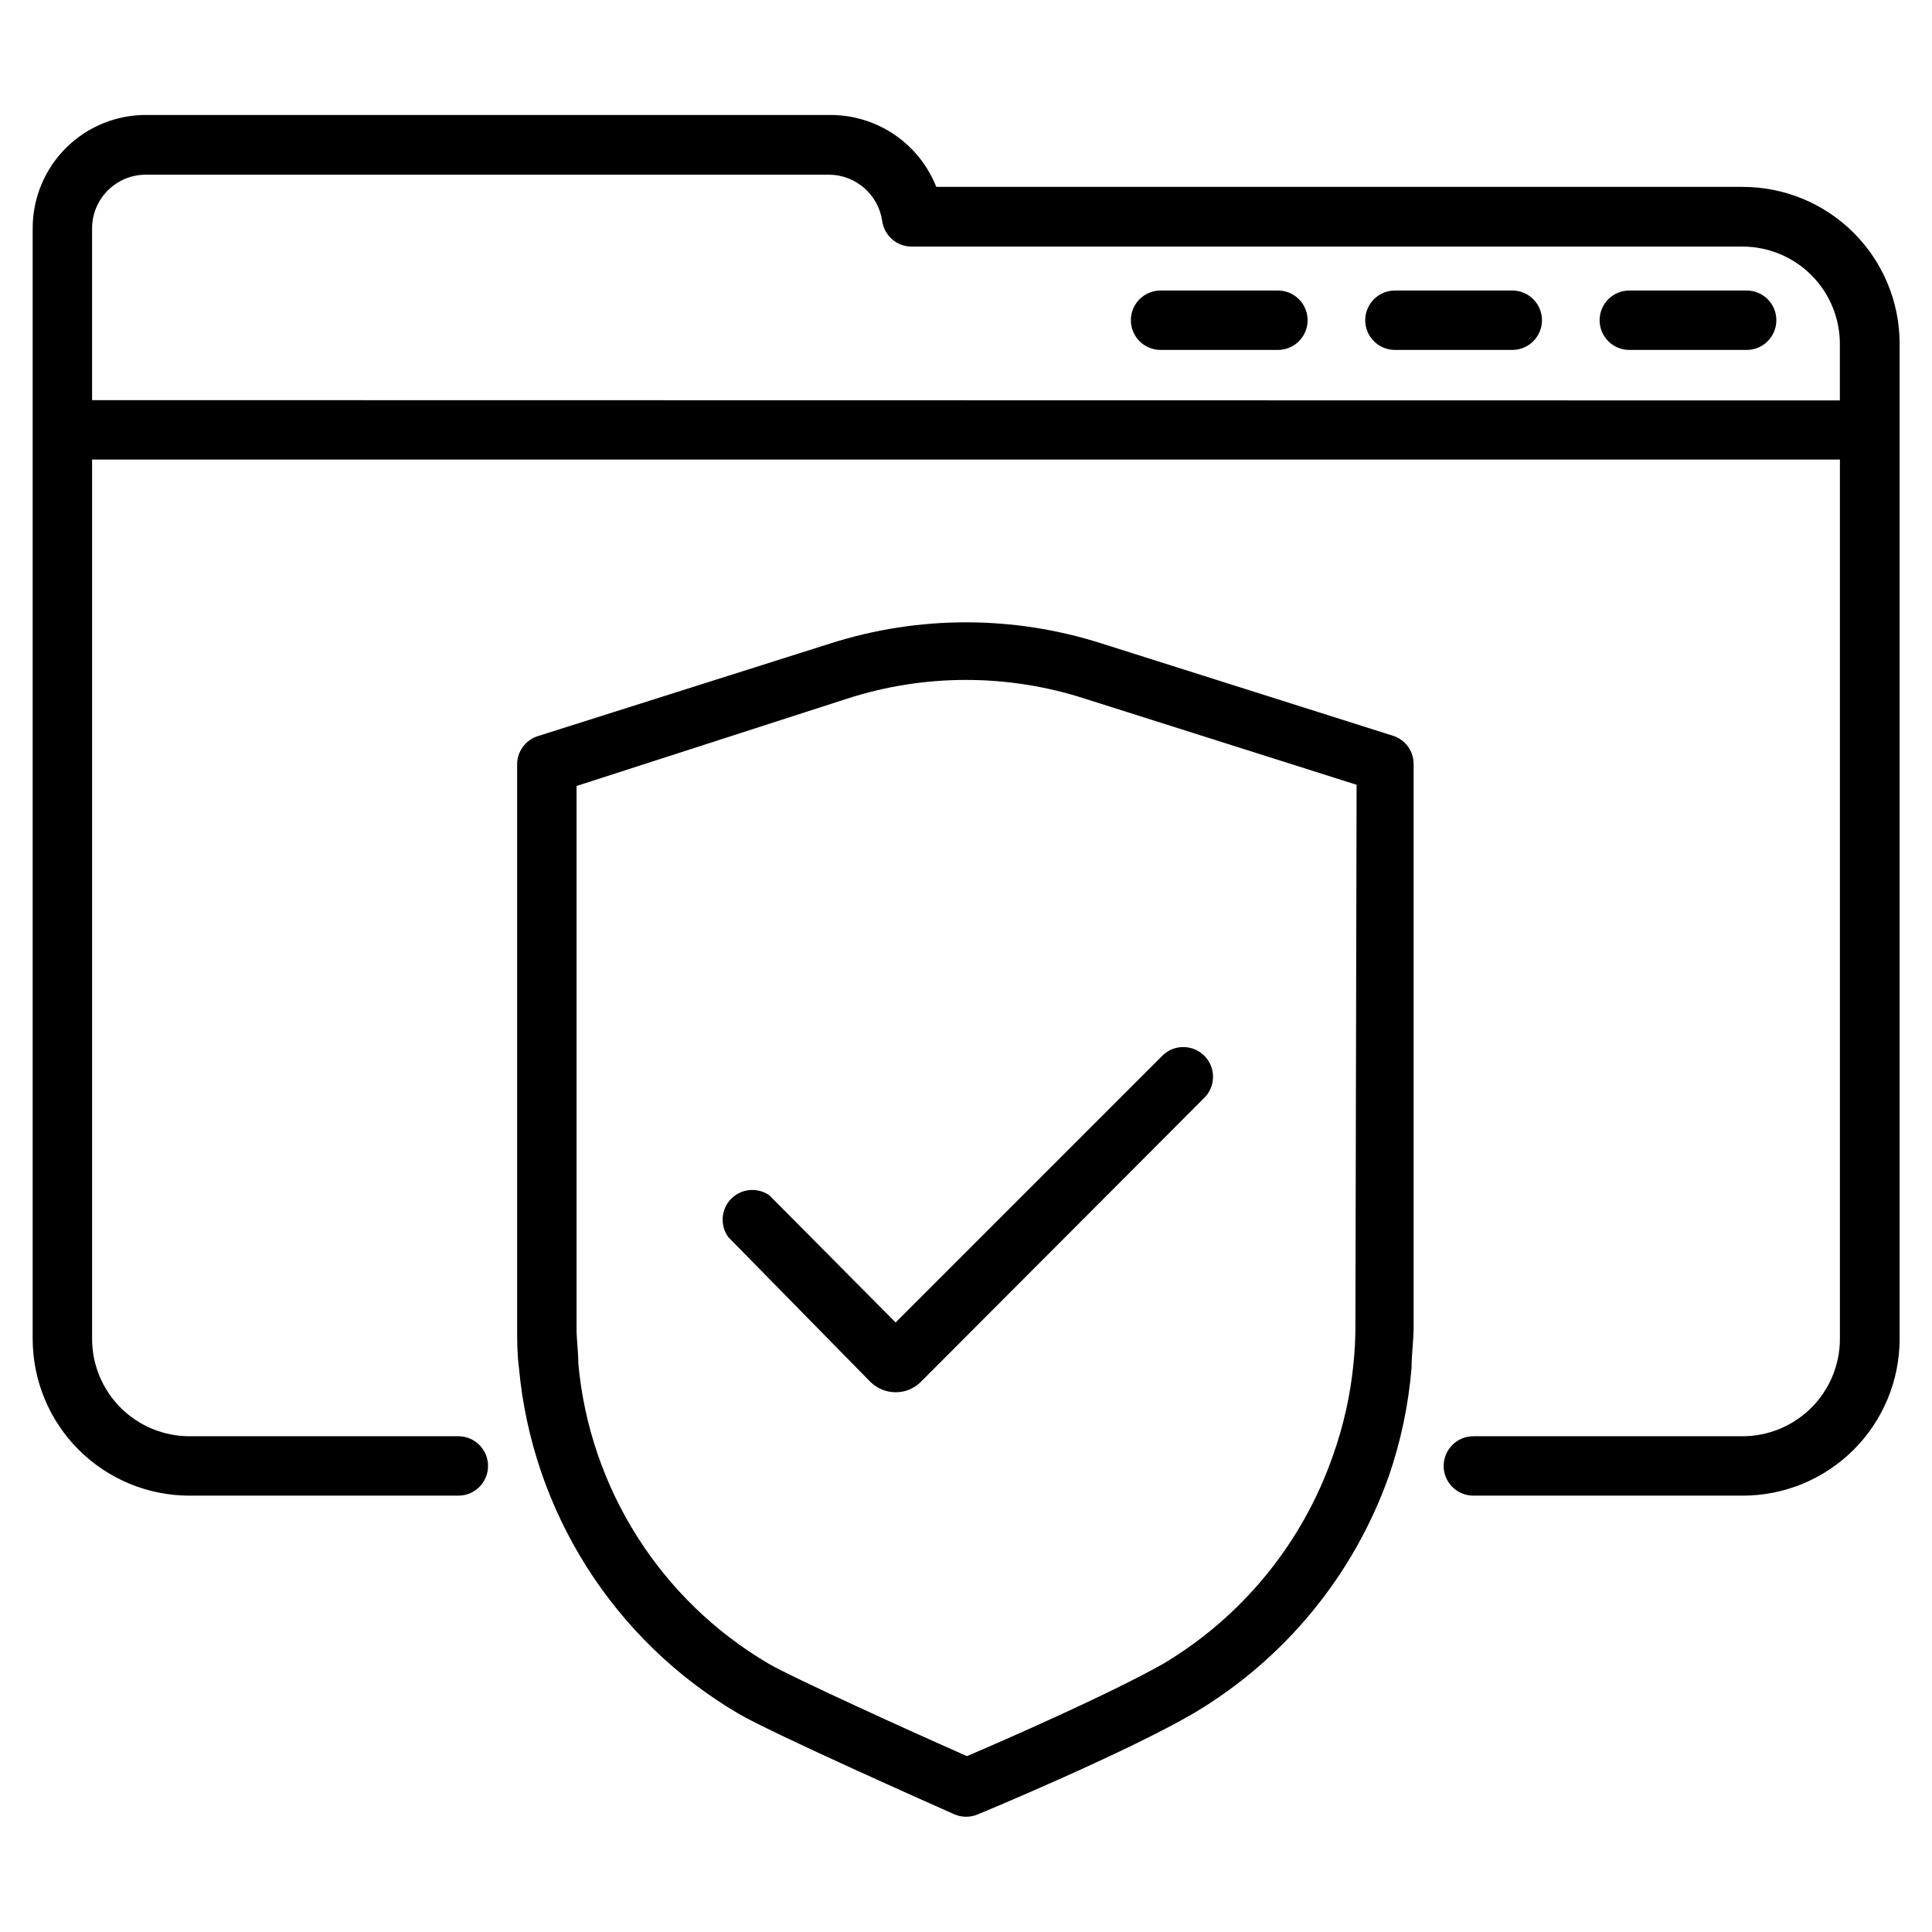
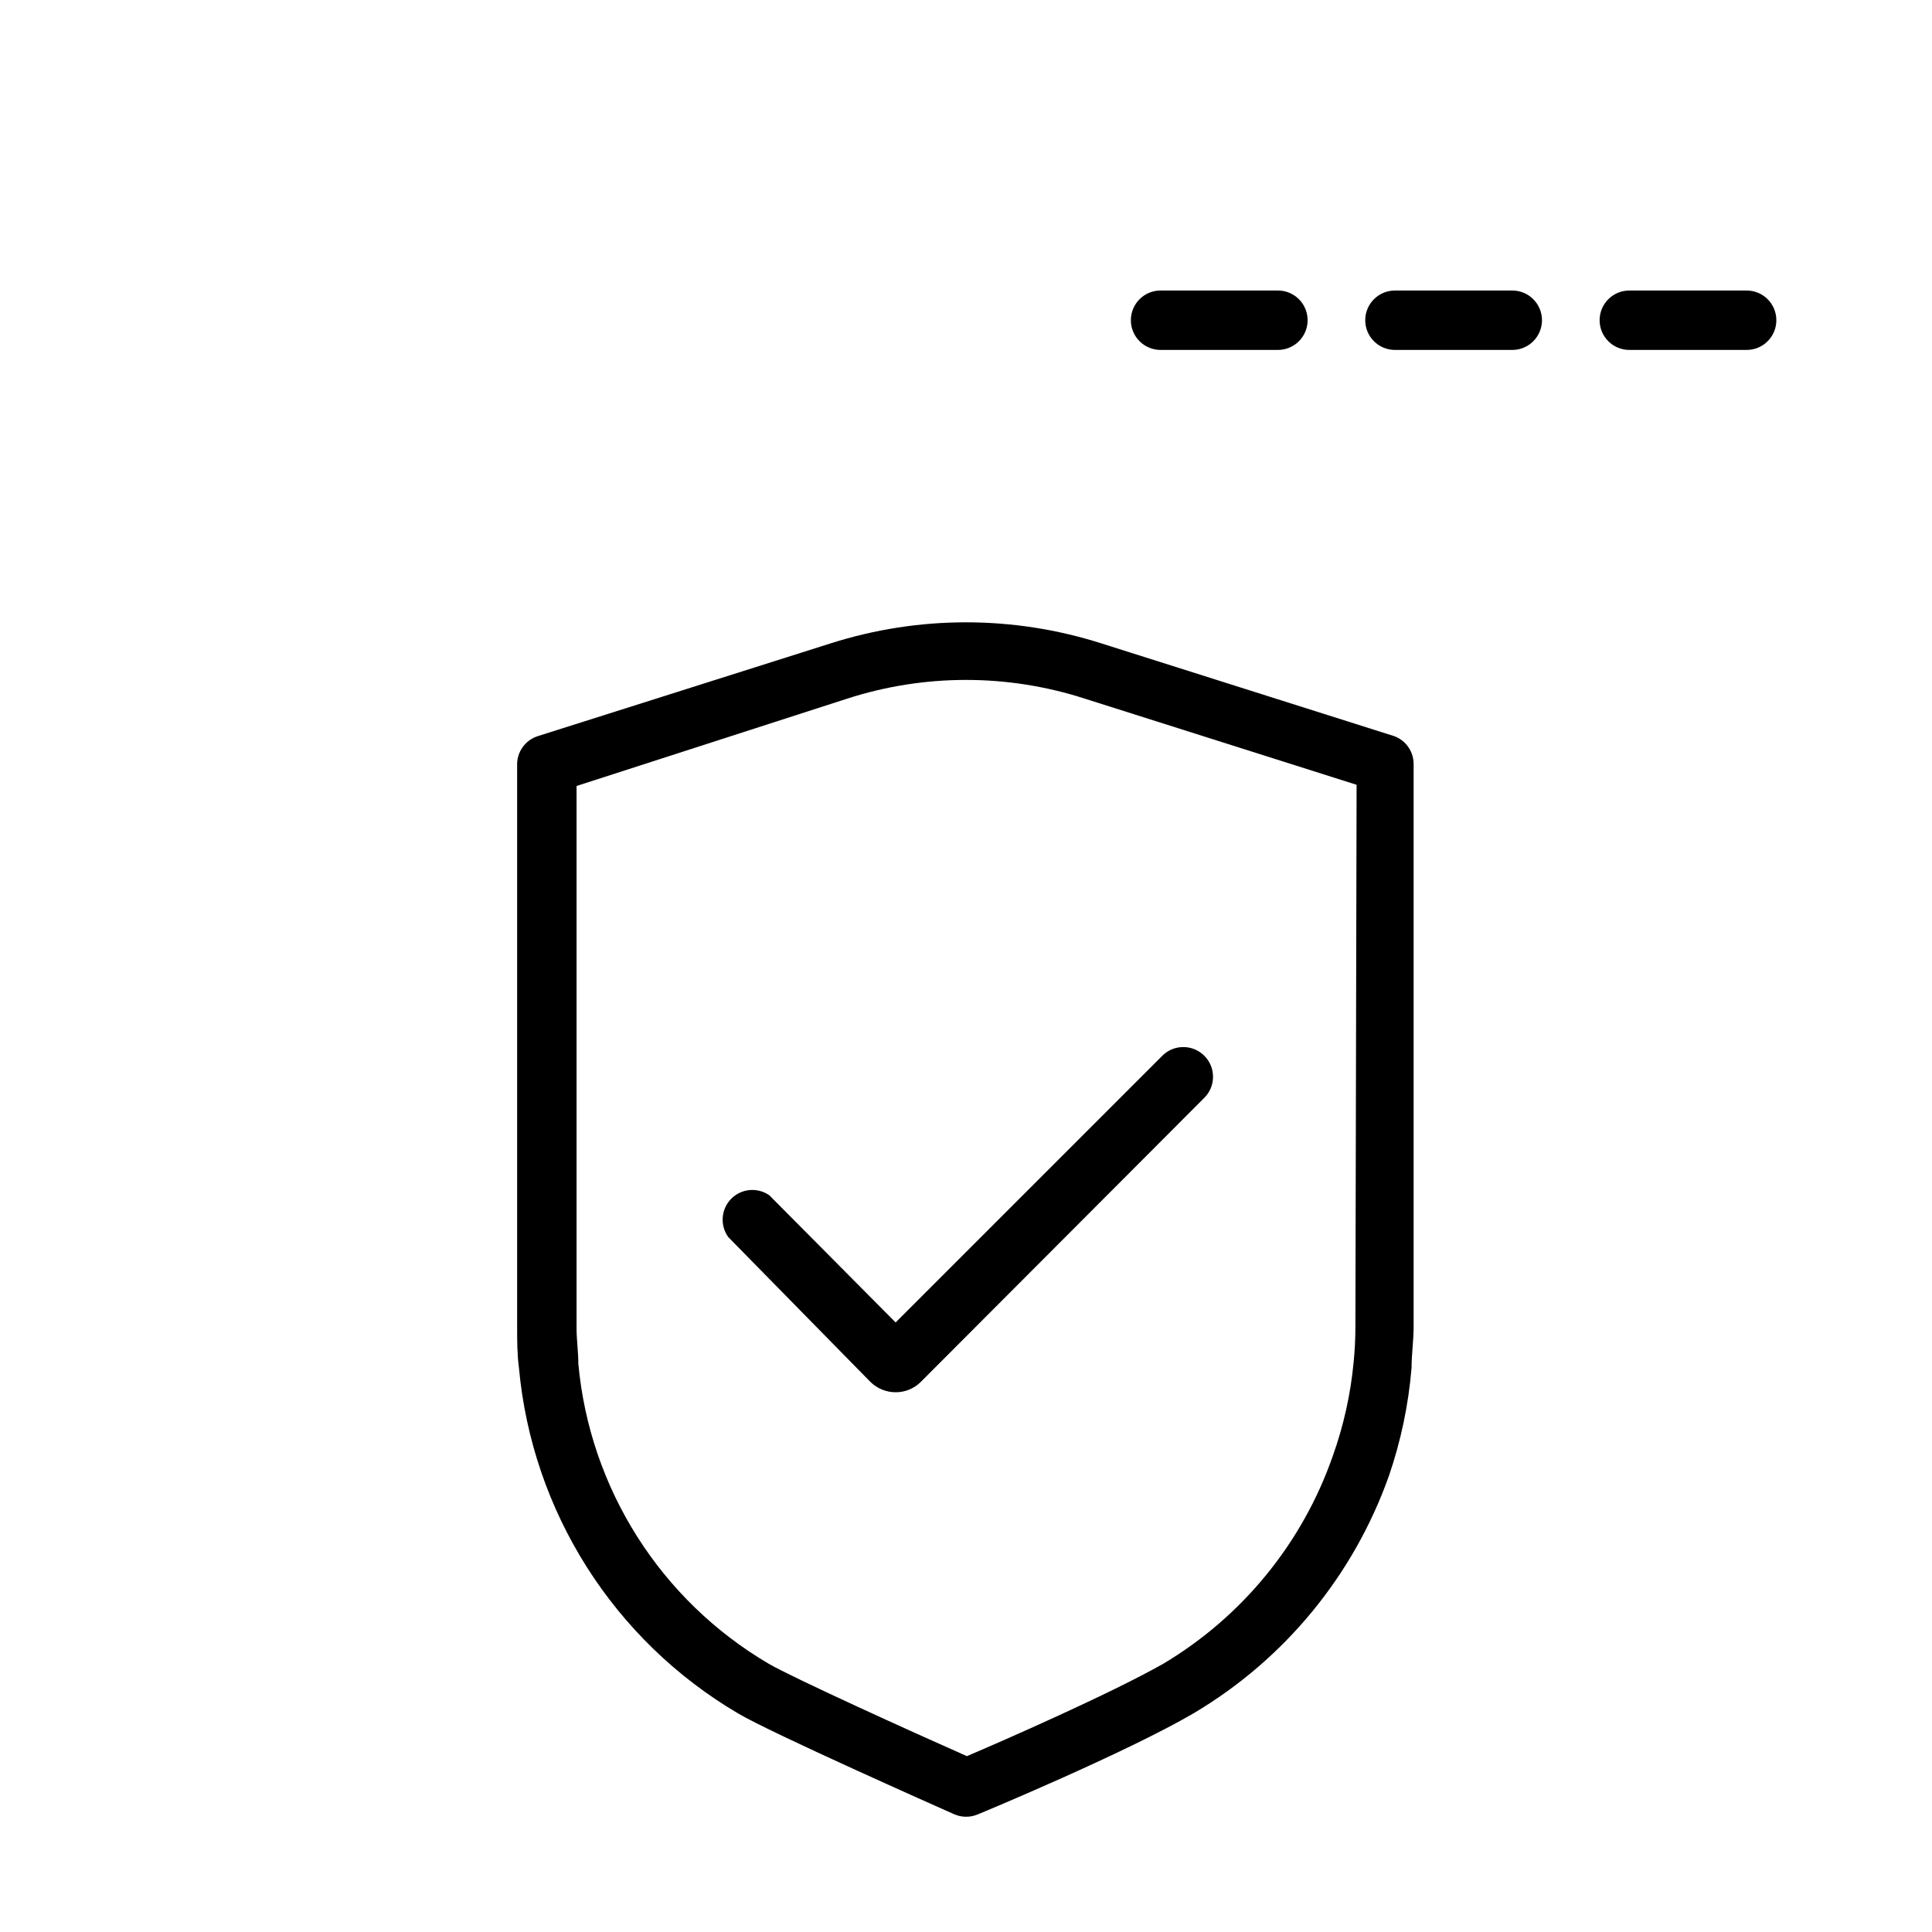
<svg xmlns="http://www.w3.org/2000/svg" fill="#000000" width="800px" height="800px" version="1.1" viewBox="144 144 512 512">
  <g>
    <path d="m347.89 460.77c-3.156-2.203-7.445-1.805-10.137 0.945-2.691 2.754-3 7.047-0.727 10.156l37.629 38.336c1.781 1.762 4.184 2.754 6.691 2.754 2.508 0.016 4.918-0.977 6.688-2.754l74.945-75.098c3.172-2.981 3.332-7.969 0.352-11.141-2.977-3.172-7.965-3.332-11.137-0.355l-70.848 70.848z" />
-     <path d="m605.77 193.52h-213.65c-2.215-5.594-6.051-10.395-11.016-13.789-4.965-3.398-10.836-5.227-16.852-5.262h-181.05c-8.062-0.148-15.848 2.957-21.594 8.613-5.746 5.66-8.973 13.395-8.949 21.457v294.26c0 11.023 4.379 21.594 12.172 29.391 7.797 7.793 18.367 12.172 29.391 12.172h71.242c4.348 0 7.871-3.523 7.871-7.871s-3.523-7.871-7.871-7.871h-71.242c-6.848 0-13.414-2.723-18.258-7.562-4.84-4.844-7.562-11.41-7.562-18.258v-233.01h463.19v233.01c0 6.848-2.719 13.414-7.562 18.258-4.844 4.84-11.41 7.562-18.258 7.562h-71.32c-4.348 0-7.871 3.523-7.871 7.871s3.523 7.871 7.871 7.871h71.398c11.023 0 21.598-4.379 29.391-12.172 7.797-7.797 12.176-18.367 12.176-29.391v-263.71c0-11.035-4.391-21.621-12.203-29.418s-18.406-12.164-29.441-12.145zm-437.37 56.52v-45.5c0-7.867 6.379-14.246 14.25-14.246h181.05c7.09 0.043 13.078 5.262 14.094 12.277 0.551 3.914 3.918 6.812 7.871 6.773h220.1c6.848 0 13.414 2.719 18.258 7.562 4.844 4.84 7.562 11.406 7.562 18.258v14.957z" />
    <path d="m513.43 339.07-77.539-24.562c-23.352-7.449-48.441-7.449-71.793 0l-77.539 24.562c-3.41 1.066-5.672 4.301-5.512 7.871v148.62c0 3.621 0 7.32 0.473 10.863 3.477 38.156 25.137 72.301 58.176 91.707 8.816 5.195 52.27 24.48 57.23 26.688 1.984 0.852 4.234 0.852 6.219 0 1.574-0.629 39.359-16.375 57.152-26.766h-0.004c24.109-14.281 42.438-36.566 51.801-62.977 3.168-9.242 5.176-18.84 5.981-28.574 0-3.543 0.551-7.242 0.551-10.941v-149.02c0.031-3.344-2.051-6.34-5.195-7.477zm-10.234 156.5c0 3.152-0.156 6.305-0.473 9.445-0.797 8.461-2.648 16.793-5.508 24.797-8.035 23.082-23.953 42.594-44.949 55.105-13.855 7.871-42.586 20.469-52.035 24.48-14.957-6.613-46.129-20.781-52.508-24.48-28.645-16.828-47.426-46.426-50.457-79.508 0-3.148-0.473-6.297-0.473-9.445v-143.67l71.715-23.145c20.469-6.617 42.504-6.617 62.977 0l72.027 22.828z" />
    <path d="m482.66 220.99h-31.098c-4.348 0-7.871 3.523-7.871 7.871s3.523 7.875 7.871 7.875h31.098c4.348 0 7.871-3.527 7.871-7.875s-3.523-7.871-7.871-7.871z" />
    <path d="m544.77 220.99h-31.094c-4.348 0-7.875 3.523-7.875 7.871s3.527 7.875 7.875 7.875h31.094c4.348 0 7.871-3.527 7.871-7.875s-3.523-7.871-7.871-7.871z" />
    <path d="m606.88 220.99h-31.094c-4.348 0-7.871 3.523-7.871 7.871s3.523 7.875 7.871 7.875h31.094c4.348 0 7.871-3.527 7.871-7.875s-3.523-7.871-7.871-7.871z" />
  </g>
</svg>